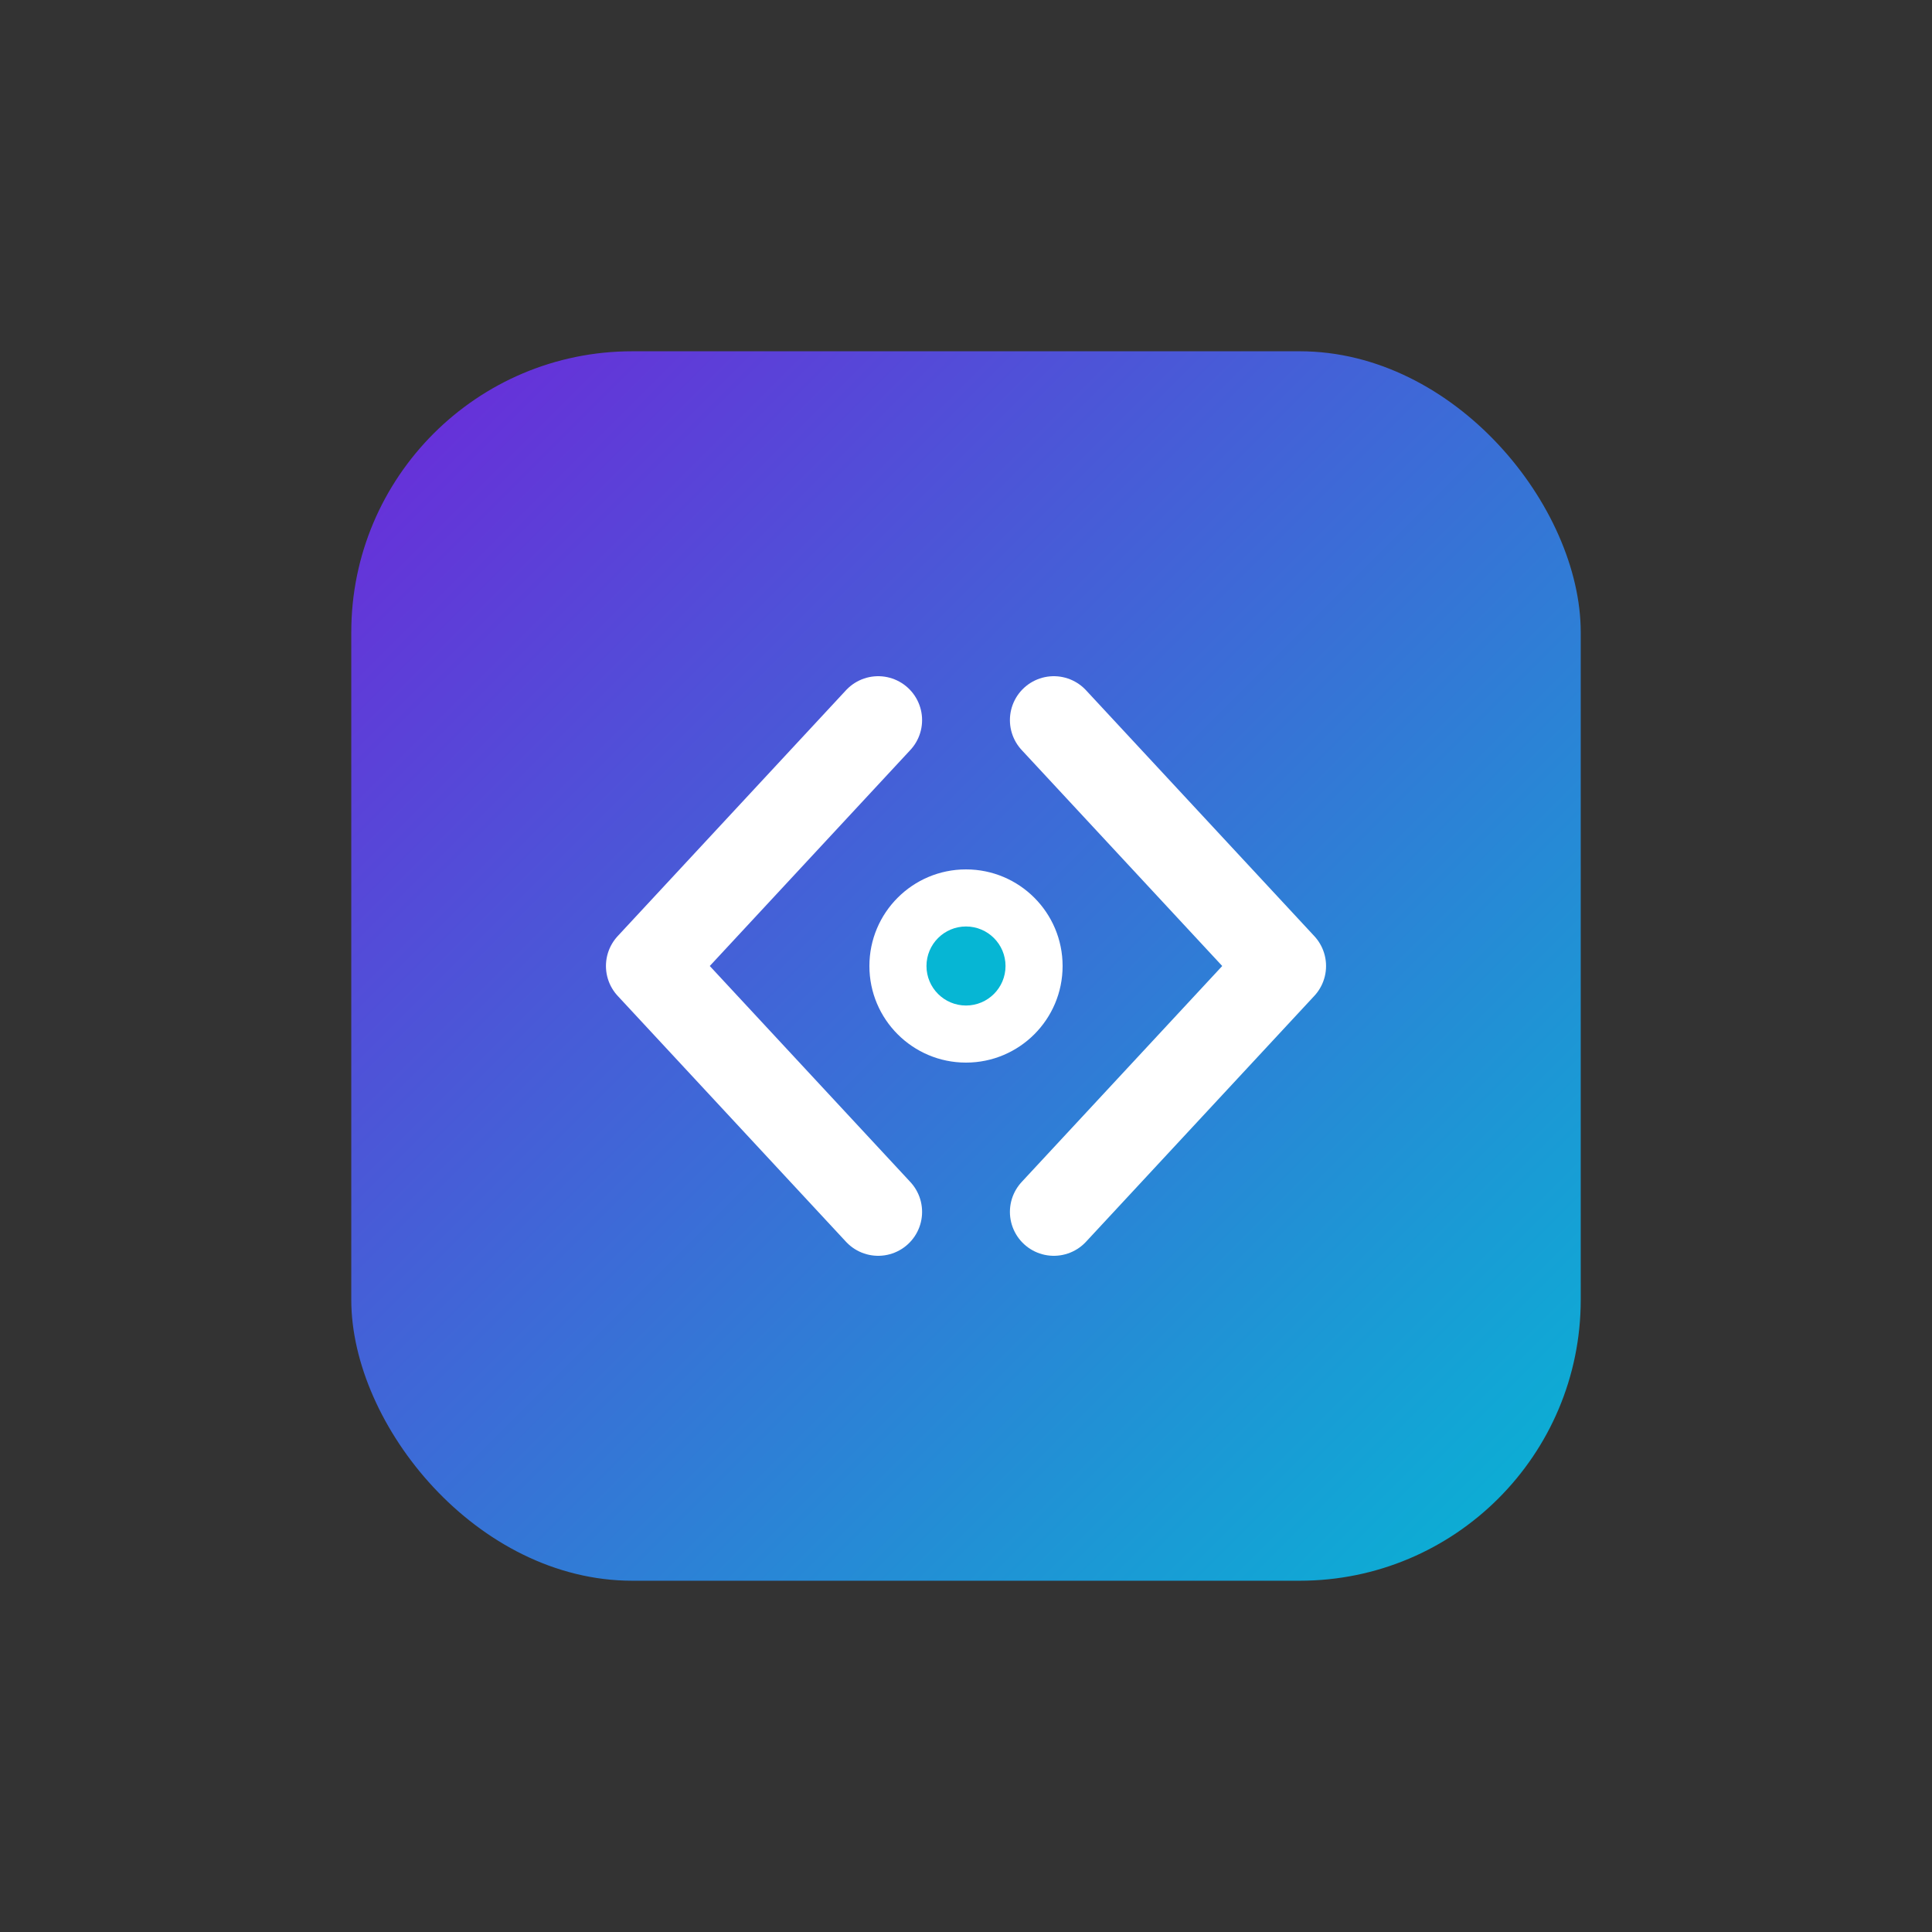
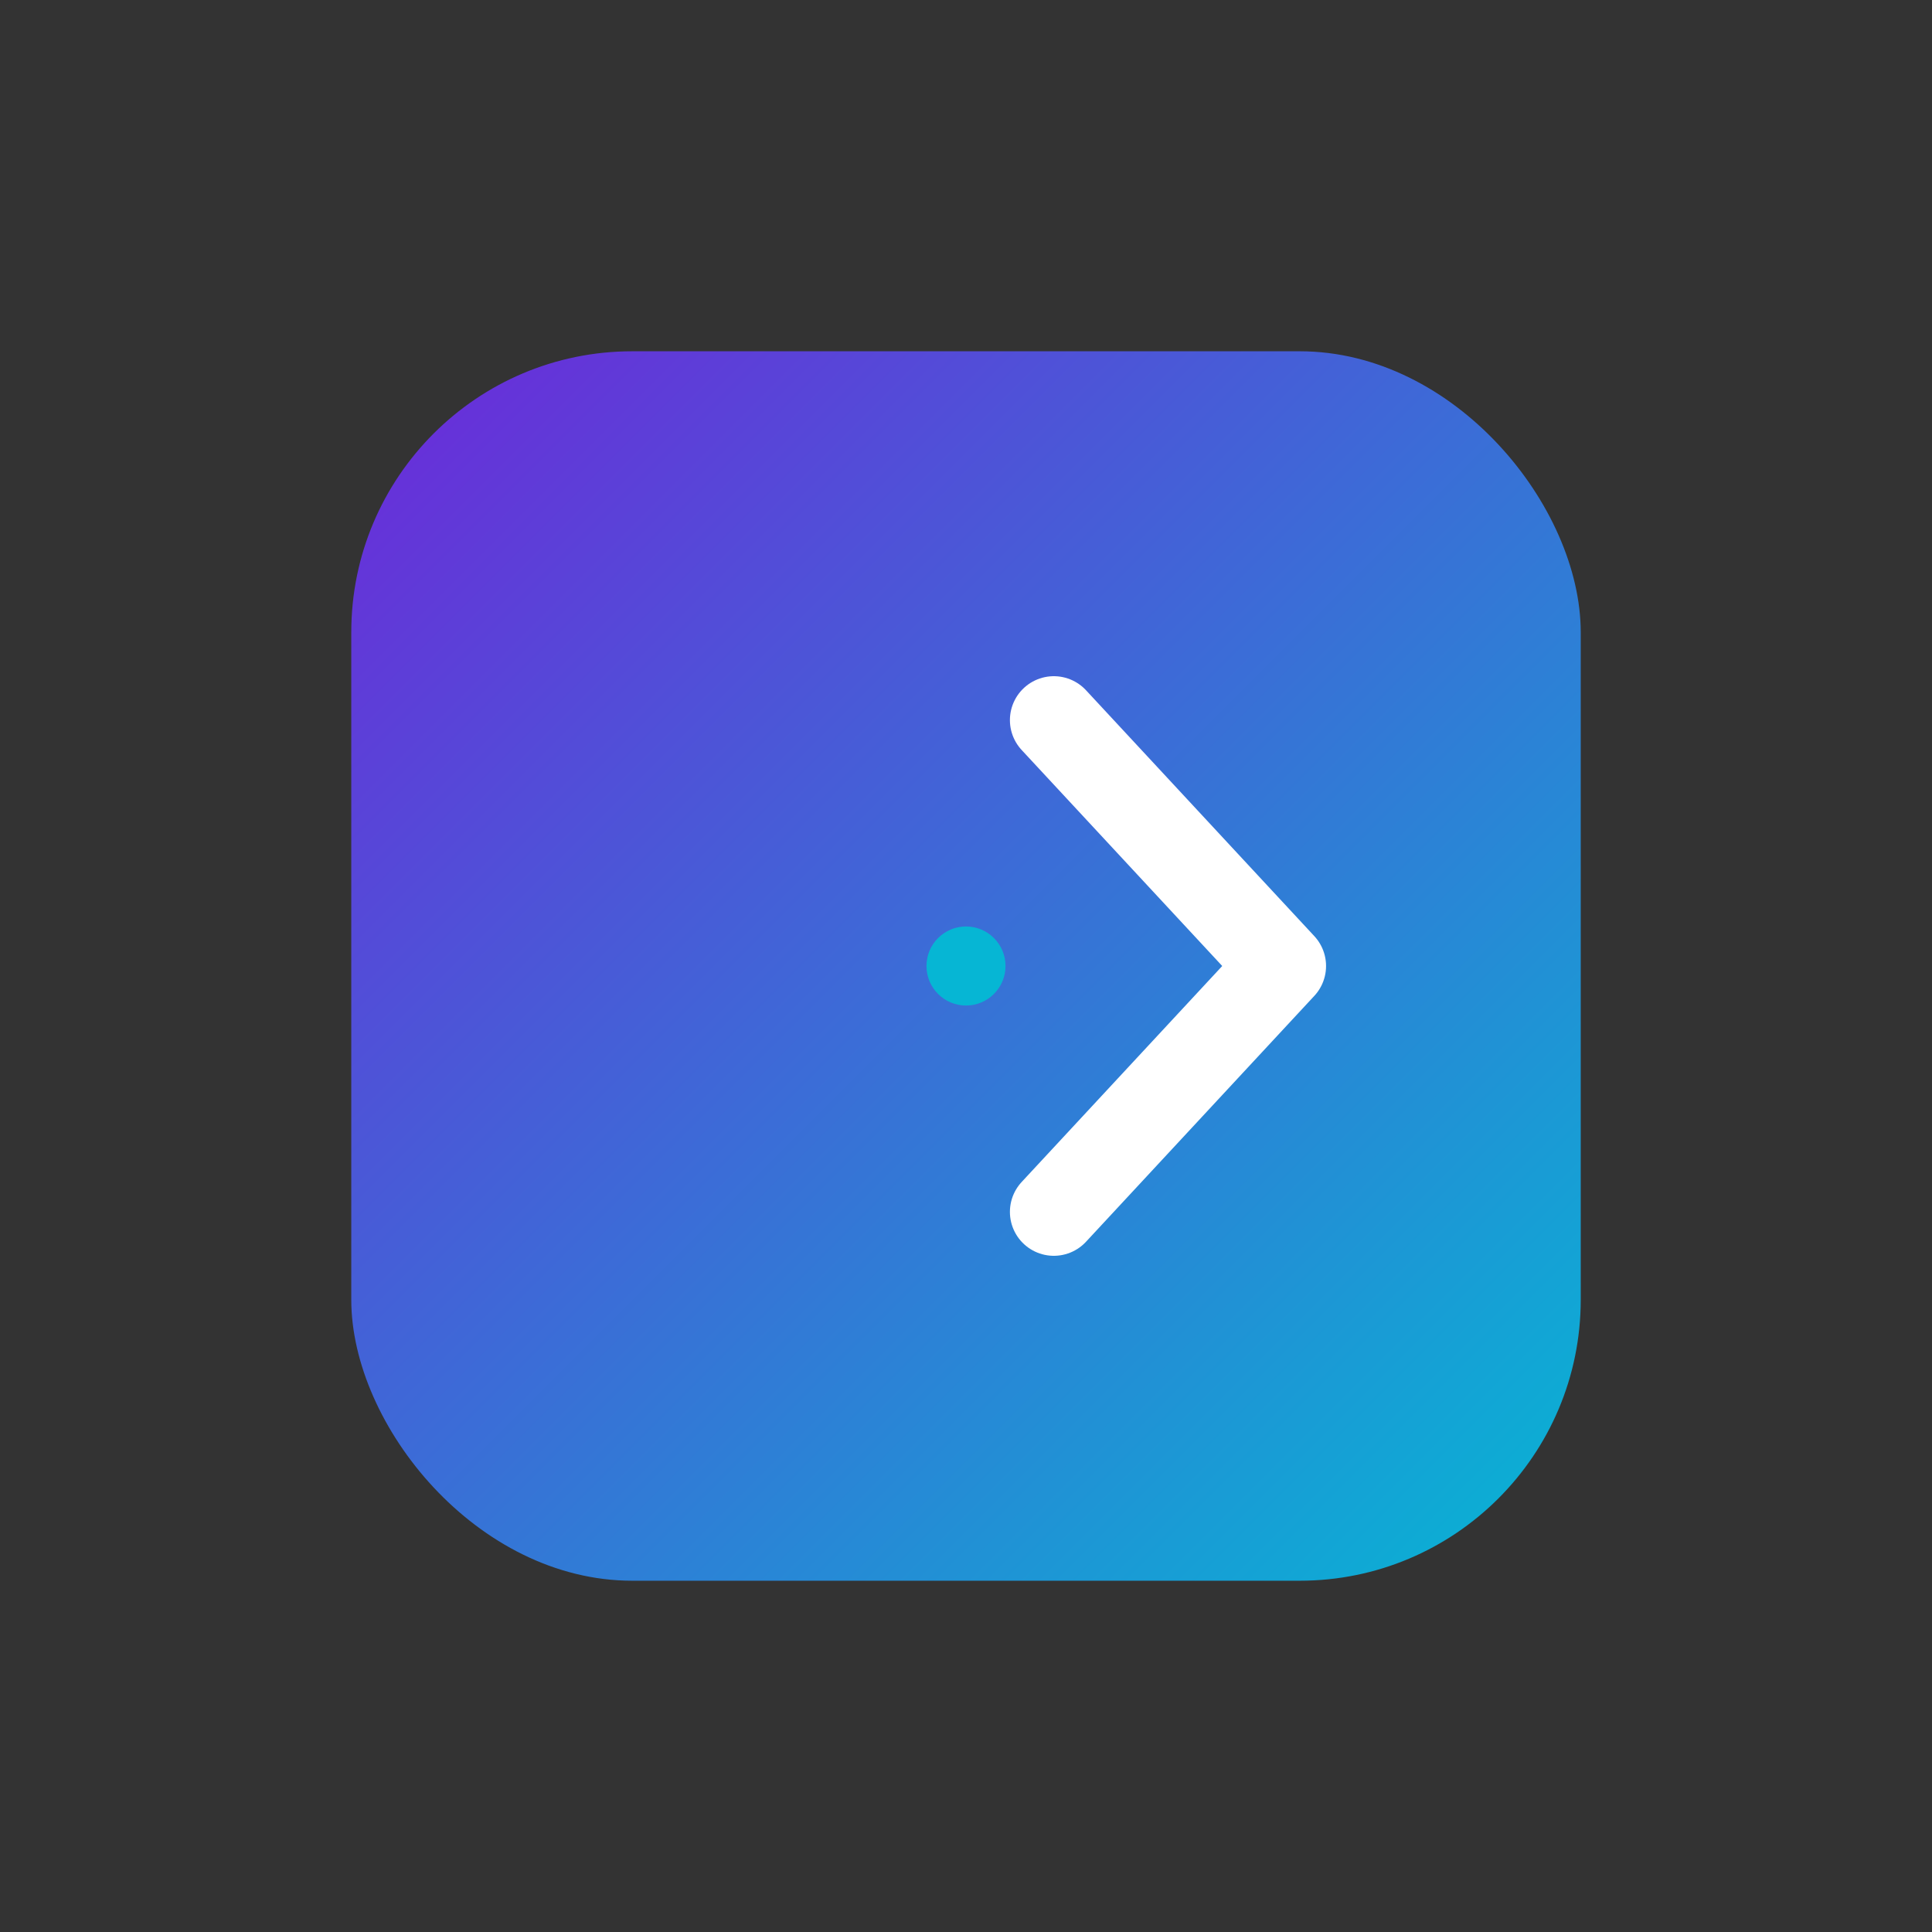
<svg xmlns="http://www.w3.org/2000/svg" width="220" height="220" viewBox="0 0 220 220">
  <rect x="0" y="0" width="220" height="220" fill="#333333" stroke="none" />
  <defs>
    <linearGradient id="g" x1="0" y1="0" x2="1" y2="1">
      <stop offset="0%" stop-color="#6D28D9" />
      <stop offset="100%" stop-color="#06B6D4" />
    </linearGradient>
  </defs>
  <rect x="40" y="40" width="140" height="140" rx="32" fill="url(#g)" />
  <g fill="none" stroke="#FFFFFF" stroke-width="10" stroke-linecap="round" stroke-linejoin="round">
-     <path d="M100 82 L74 110 L100 138" />
    <path d="M120 82 L146 110 L120 138" />
  </g>
-   <circle cx="110" cy="110" r="11" fill="#FFFFFF" />
  <circle cx="110" cy="110" r="4.5" fill="#06B6D4" />
</svg>